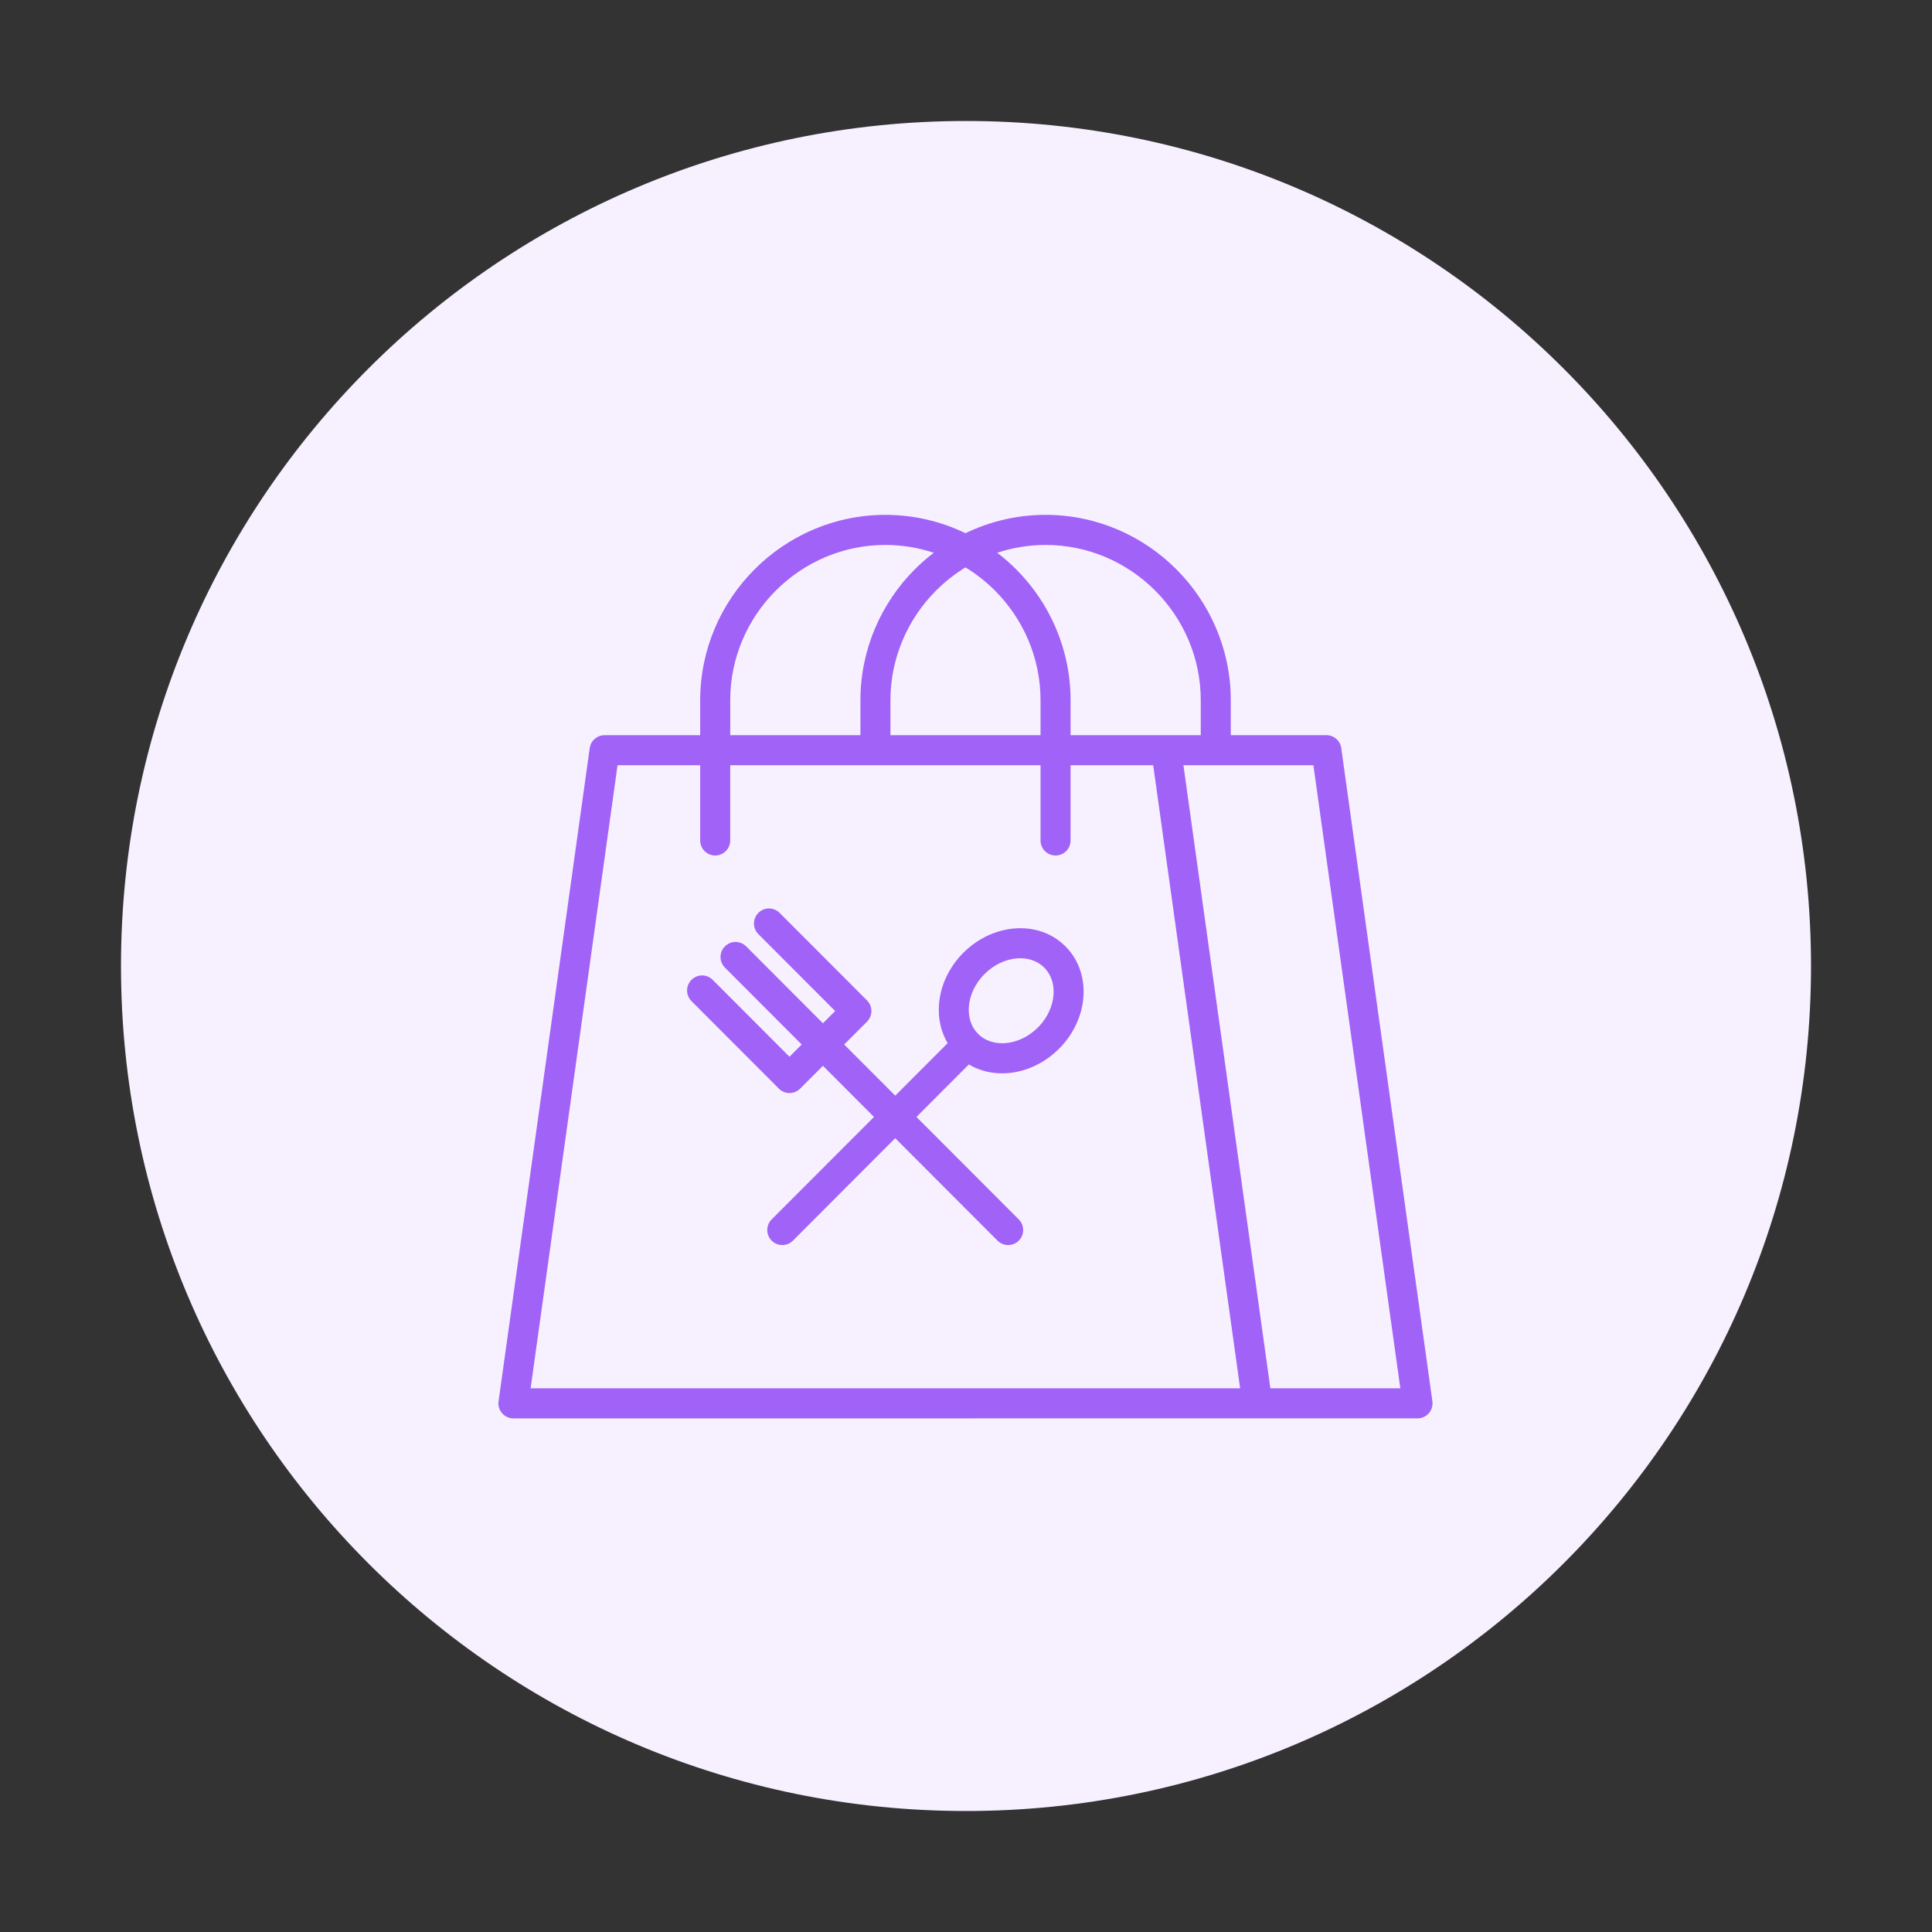
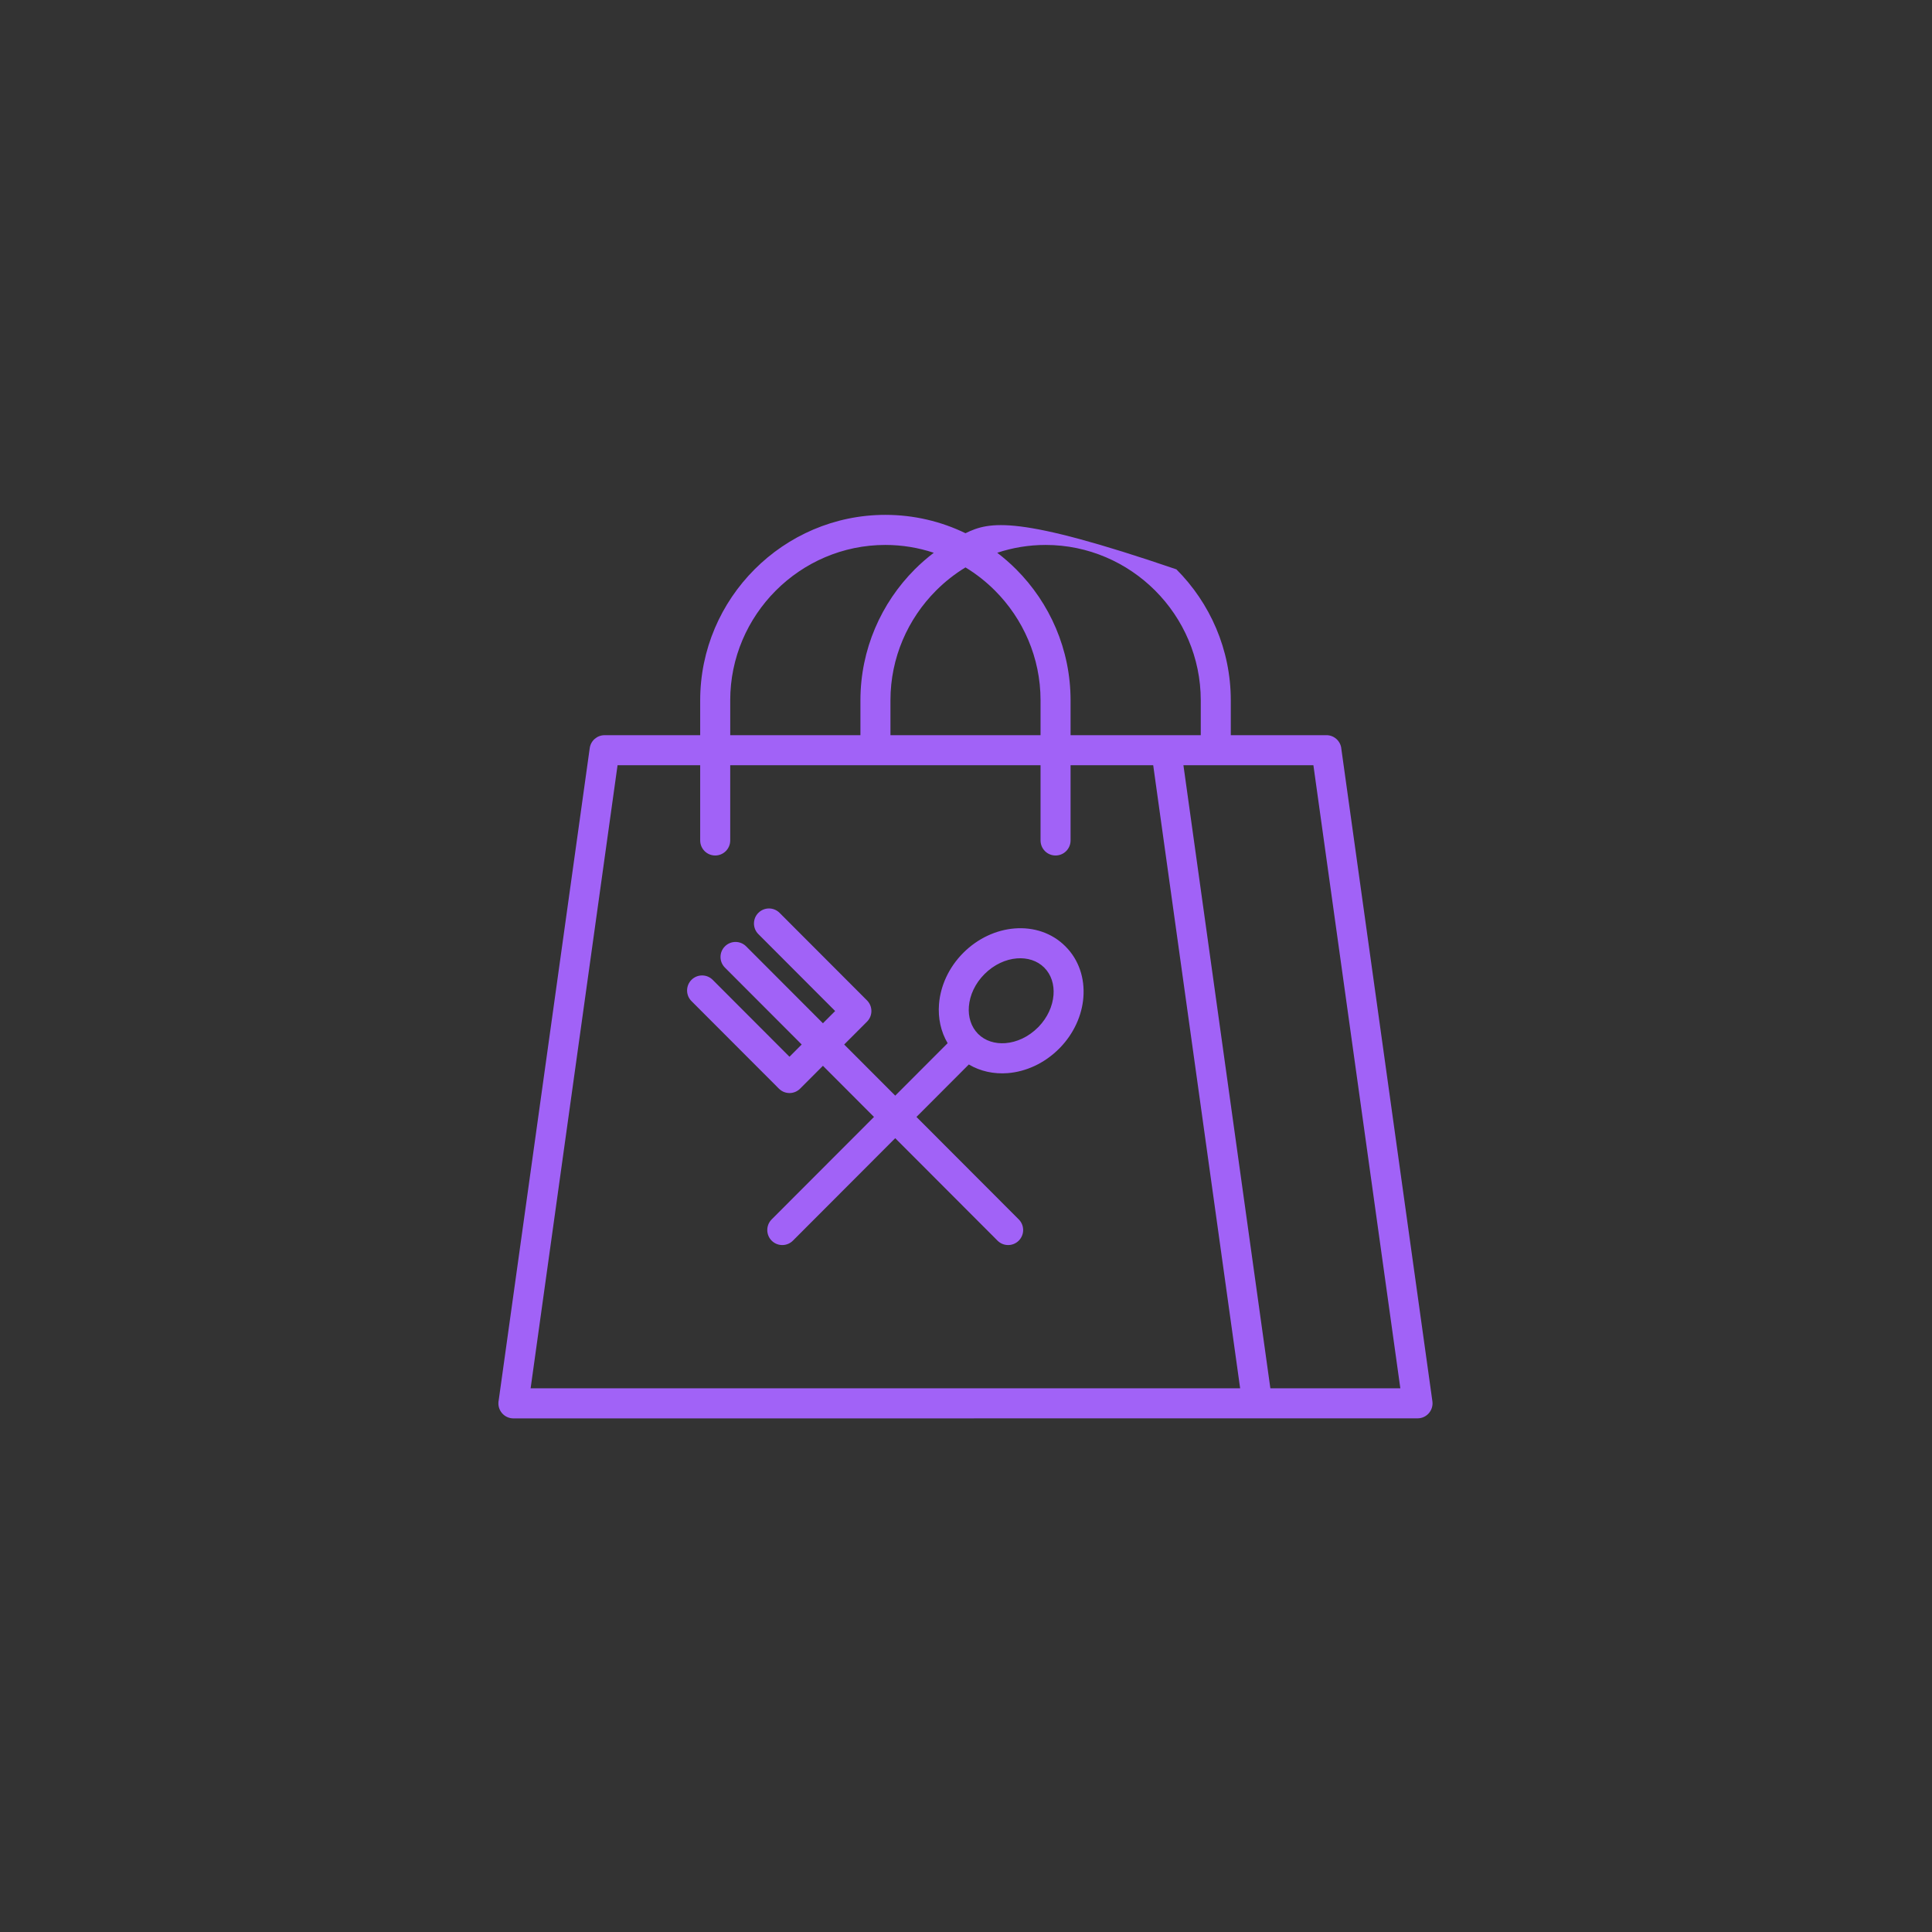
<svg xmlns="http://www.w3.org/2000/svg" width="500" viewBox="0 0 375 375" height="500" preserveAspectRatio="xMidYMid meet">
  <rect x="0" y="0" width="375" height="375" fill="#333333" stroke="none" />
  <defs>
    <clipPath id="685aad6caa">
      <path d="M 23.484 23.484 L 351.516 23.484 L 351.516 351.516 L 23.484 351.516 Z M 23.484 23.484 " clip-rule="nonzero" />
    </clipPath>
    <clipPath id="3cfe77160d">
      <path d="M 187.5 23.484 C 96.918 23.484 23.484 96.918 23.484 187.5 C 23.484 278.082 96.918 351.516 187.5 351.516 C 278.082 351.516 351.516 278.082 351.516 187.5 C 351.516 96.918 278.082 23.484 187.5 23.484 " clip-rule="nonzero" />
    </clipPath>
    <clipPath id="d37fb8f733">
      <path d="M 96.738 99.871 L 278.238 99.871 L 278.238 275.371 L 96.738 275.371 Z M 96.738 99.871 " clip-rule="nonzero" />
    </clipPath>
  </defs>
  <g clip-path="url(#685aad6caa)">
    <g clip-path="url(#3cfe77160d)">
-       <path fill="#f7f1ff" d="M 23.484 23.484 L 351.516 23.484 L 351.516 351.516 L 23.484 351.516 Z M 23.484 23.484 " fill-opacity="1" fill-rule="nonzero" />
-     </g>
+       </g>
  </g>
  <g clip-path="url(#d37fb8f733)">
-     <path fill="#a162f7" d="M 278.027 271.992 L 260.363 145.418 C 260.262 143.898 259 142.695 257.457 142.695 L 238.895 142.695 L 238.895 135.934 C 238.895 126.035 234.852 117.031 228.336 110.508 C 221.824 103.984 212.836 99.934 202.949 99.934 C 197.387 99.934 192.109 101.215 187.398 103.496 C 182.688 101.215 177.41 99.934 171.852 99.934 C 161.965 99.934 152.977 103.984 146.465 110.508 C 139.949 117.031 135.906 126.035 135.906 135.934 L 135.906 142.699 L 117.344 142.699 C 115.914 142.699 114.664 143.758 114.465 145.215 L 96.801 271.773 C 96.758 271.973 96.738 272.18 96.738 272.391 C 96.738 274.004 98.043 275.309 99.652 275.309 L 275.148 275.301 L 275.547 275.273 C 277.137 275.051 278.246 273.582 278.027 271.992 Z M 202.949 105.773 C 211.227 105.773 218.754 109.168 224.219 114.633 C 229.676 120.098 233.066 127.641 233.066 135.934 L 233.066 142.695 L 226.379 142.695 C 226.375 142.695 226.367 142.695 226.359 142.695 L 207.797 142.695 L 207.797 135.934 C 207.797 126.035 203.754 117.031 197.242 110.508 C 196.09 109.355 194.855 108.281 193.559 107.293 C 196.516 106.312 199.672 105.773 202.949 105.773 Z M 187.398 110.133 C 189.484 111.402 191.402 112.914 193.121 114.633 C 198.578 120.098 201.969 127.641 201.969 135.934 L 201.969 142.695 L 172.836 142.695 L 172.836 135.934 C 172.836 127.645 176.227 120.105 181.684 114.633 C 183.398 112.914 185.316 111.402 187.398 110.133 Z M 141.734 135.934 C 141.734 127.645 145.125 120.105 150.582 114.633 C 156.043 109.168 163.57 105.773 171.852 105.773 C 175.129 105.773 178.285 106.312 181.246 107.293 C 179.949 108.281 178.715 109.355 177.562 110.508 C 171.051 117.031 167.008 126.035 167.008 135.934 L 167.008 142.699 L 141.738 142.699 L 141.738 135.934 Z M 119.867 148.531 L 135.906 148.531 L 135.906 163.133 C 135.906 164.746 137.211 166.051 138.82 166.051 C 140.43 166.051 141.734 164.746 141.734 163.133 L 141.734 148.531 L 201.969 148.531 L 201.969 163.133 C 201.969 164.746 203.273 166.051 204.883 166.051 C 206.492 166.051 207.797 164.746 207.797 163.133 L 207.797 148.531 L 223.836 148.531 L 240.711 269.473 L 102.992 269.473 Z M 246.578 269.473 L 229.703 148.531 L 254.93 148.531 L 271.805 269.473 Z M 196.93 180.211 C 193.422 180.488 189.824 182.094 186.98 184.938 C 184.133 187.789 182.535 191.391 182.262 194.902 C 182.047 197.586 182.602 200.223 183.934 202.48 L 173.766 212.664 L 163.855 202.738 L 168.285 198.305 C 169.422 197.164 169.422 195.316 168.285 194.176 L 151.316 177.184 C 150.18 176.047 148.336 176.047 147.199 177.184 C 146.059 178.324 146.059 180.172 147.199 181.312 L 162.102 196.238 L 159.73 198.613 L 144.828 183.688 C 143.688 182.547 141.844 182.547 140.707 183.688 C 139.566 184.824 139.566 186.672 140.707 187.812 L 155.609 202.738 L 153.238 205.113 L 138.336 190.188 C 137.199 189.047 135.352 189.047 134.215 190.188 C 133.078 191.328 133.078 193.176 134.215 194.312 L 151.184 211.305 C 152.32 212.445 154.164 212.445 155.301 211.305 L 159.73 206.871 L 169.641 216.797 L 149.781 236.684 C 148.645 237.824 148.645 239.672 149.781 240.812 C 150.918 241.949 152.766 241.949 153.902 240.812 L 173.762 220.922 L 193.621 240.812 C 194.758 241.949 196.602 241.949 197.738 240.812 C 198.879 239.672 198.879 237.824 197.738 236.684 L 177.883 216.797 L 188.047 206.613 C 190.301 207.953 192.934 208.504 195.613 208.293 C 199.113 208.016 202.703 206.414 205.551 203.566 L 205.727 203.391 C 208.469 200.566 210.016 197.039 210.281 193.602 C 210.574 189.922 209.441 186.332 206.809 183.699 C 204.188 181.059 200.602 179.918 196.93 180.211 Z M 204.484 193.137 C 204.316 195.273 203.34 197.488 201.59 199.305 L 201.453 199.438 C 199.617 201.273 197.344 202.301 195.16 202.473 C 193.145 202.629 191.211 202.047 189.848 200.68 C 188.484 199.312 187.898 197.379 188.059 195.359 C 188.23 193.176 189.258 190.902 191.094 189.066 C 192.93 187.227 195.203 186.195 197.379 186.023 C 199.395 185.863 201.324 186.445 202.691 187.816 C 204.059 189.184 204.645 191.117 204.484 193.137 Z M 204.484 193.137 " fill-opacity="1" fill-rule="nonzero" />
+     <path fill="#a162f7" d="M 278.027 271.992 L 260.363 145.418 C 260.262 143.898 259 142.695 257.457 142.695 L 238.895 142.695 L 238.895 135.934 C 238.895 126.035 234.852 117.031 228.336 110.508 C 197.387 99.934 192.109 101.215 187.398 103.496 C 182.688 101.215 177.41 99.934 171.852 99.934 C 161.965 99.934 152.977 103.984 146.465 110.508 C 139.949 117.031 135.906 126.035 135.906 135.934 L 135.906 142.699 L 117.344 142.699 C 115.914 142.699 114.664 143.758 114.465 145.215 L 96.801 271.773 C 96.758 271.973 96.738 272.18 96.738 272.391 C 96.738 274.004 98.043 275.309 99.652 275.309 L 275.148 275.301 L 275.547 275.273 C 277.137 275.051 278.246 273.582 278.027 271.992 Z M 202.949 105.773 C 211.227 105.773 218.754 109.168 224.219 114.633 C 229.676 120.098 233.066 127.641 233.066 135.934 L 233.066 142.695 L 226.379 142.695 C 226.375 142.695 226.367 142.695 226.359 142.695 L 207.797 142.695 L 207.797 135.934 C 207.797 126.035 203.754 117.031 197.242 110.508 C 196.09 109.355 194.855 108.281 193.559 107.293 C 196.516 106.312 199.672 105.773 202.949 105.773 Z M 187.398 110.133 C 189.484 111.402 191.402 112.914 193.121 114.633 C 198.578 120.098 201.969 127.641 201.969 135.934 L 201.969 142.695 L 172.836 142.695 L 172.836 135.934 C 172.836 127.645 176.227 120.105 181.684 114.633 C 183.398 112.914 185.316 111.402 187.398 110.133 Z M 141.734 135.934 C 141.734 127.645 145.125 120.105 150.582 114.633 C 156.043 109.168 163.57 105.773 171.852 105.773 C 175.129 105.773 178.285 106.312 181.246 107.293 C 179.949 108.281 178.715 109.355 177.562 110.508 C 171.051 117.031 167.008 126.035 167.008 135.934 L 167.008 142.699 L 141.738 142.699 L 141.738 135.934 Z M 119.867 148.531 L 135.906 148.531 L 135.906 163.133 C 135.906 164.746 137.211 166.051 138.82 166.051 C 140.43 166.051 141.734 164.746 141.734 163.133 L 141.734 148.531 L 201.969 148.531 L 201.969 163.133 C 201.969 164.746 203.273 166.051 204.883 166.051 C 206.492 166.051 207.797 164.746 207.797 163.133 L 207.797 148.531 L 223.836 148.531 L 240.711 269.473 L 102.992 269.473 Z M 246.578 269.473 L 229.703 148.531 L 254.93 148.531 L 271.805 269.473 Z M 196.93 180.211 C 193.422 180.488 189.824 182.094 186.98 184.938 C 184.133 187.789 182.535 191.391 182.262 194.902 C 182.047 197.586 182.602 200.223 183.934 202.48 L 173.766 212.664 L 163.855 202.738 L 168.285 198.305 C 169.422 197.164 169.422 195.316 168.285 194.176 L 151.316 177.184 C 150.18 176.047 148.336 176.047 147.199 177.184 C 146.059 178.324 146.059 180.172 147.199 181.312 L 162.102 196.238 L 159.73 198.613 L 144.828 183.688 C 143.688 182.547 141.844 182.547 140.707 183.688 C 139.566 184.824 139.566 186.672 140.707 187.812 L 155.609 202.738 L 153.238 205.113 L 138.336 190.188 C 137.199 189.047 135.352 189.047 134.215 190.188 C 133.078 191.328 133.078 193.176 134.215 194.312 L 151.184 211.305 C 152.32 212.445 154.164 212.445 155.301 211.305 L 159.73 206.871 L 169.641 216.797 L 149.781 236.684 C 148.645 237.824 148.645 239.672 149.781 240.812 C 150.918 241.949 152.766 241.949 153.902 240.812 L 173.762 220.922 L 193.621 240.812 C 194.758 241.949 196.602 241.949 197.738 240.812 C 198.879 239.672 198.879 237.824 197.738 236.684 L 177.883 216.797 L 188.047 206.613 C 190.301 207.953 192.934 208.504 195.613 208.293 C 199.113 208.016 202.703 206.414 205.551 203.566 L 205.727 203.391 C 208.469 200.566 210.016 197.039 210.281 193.602 C 210.574 189.922 209.441 186.332 206.809 183.699 C 204.188 181.059 200.602 179.918 196.93 180.211 Z M 204.484 193.137 C 204.316 195.273 203.34 197.488 201.59 199.305 L 201.453 199.438 C 199.617 201.273 197.344 202.301 195.16 202.473 C 193.145 202.629 191.211 202.047 189.848 200.68 C 188.484 199.312 187.898 197.379 188.059 195.359 C 188.23 193.176 189.258 190.902 191.094 189.066 C 192.93 187.227 195.203 186.195 197.379 186.023 C 199.395 185.863 201.324 186.445 202.691 187.816 C 204.059 189.184 204.645 191.117 204.484 193.137 Z M 204.484 193.137 " fill-opacity="1" fill-rule="nonzero" />
  </g>
</svg>